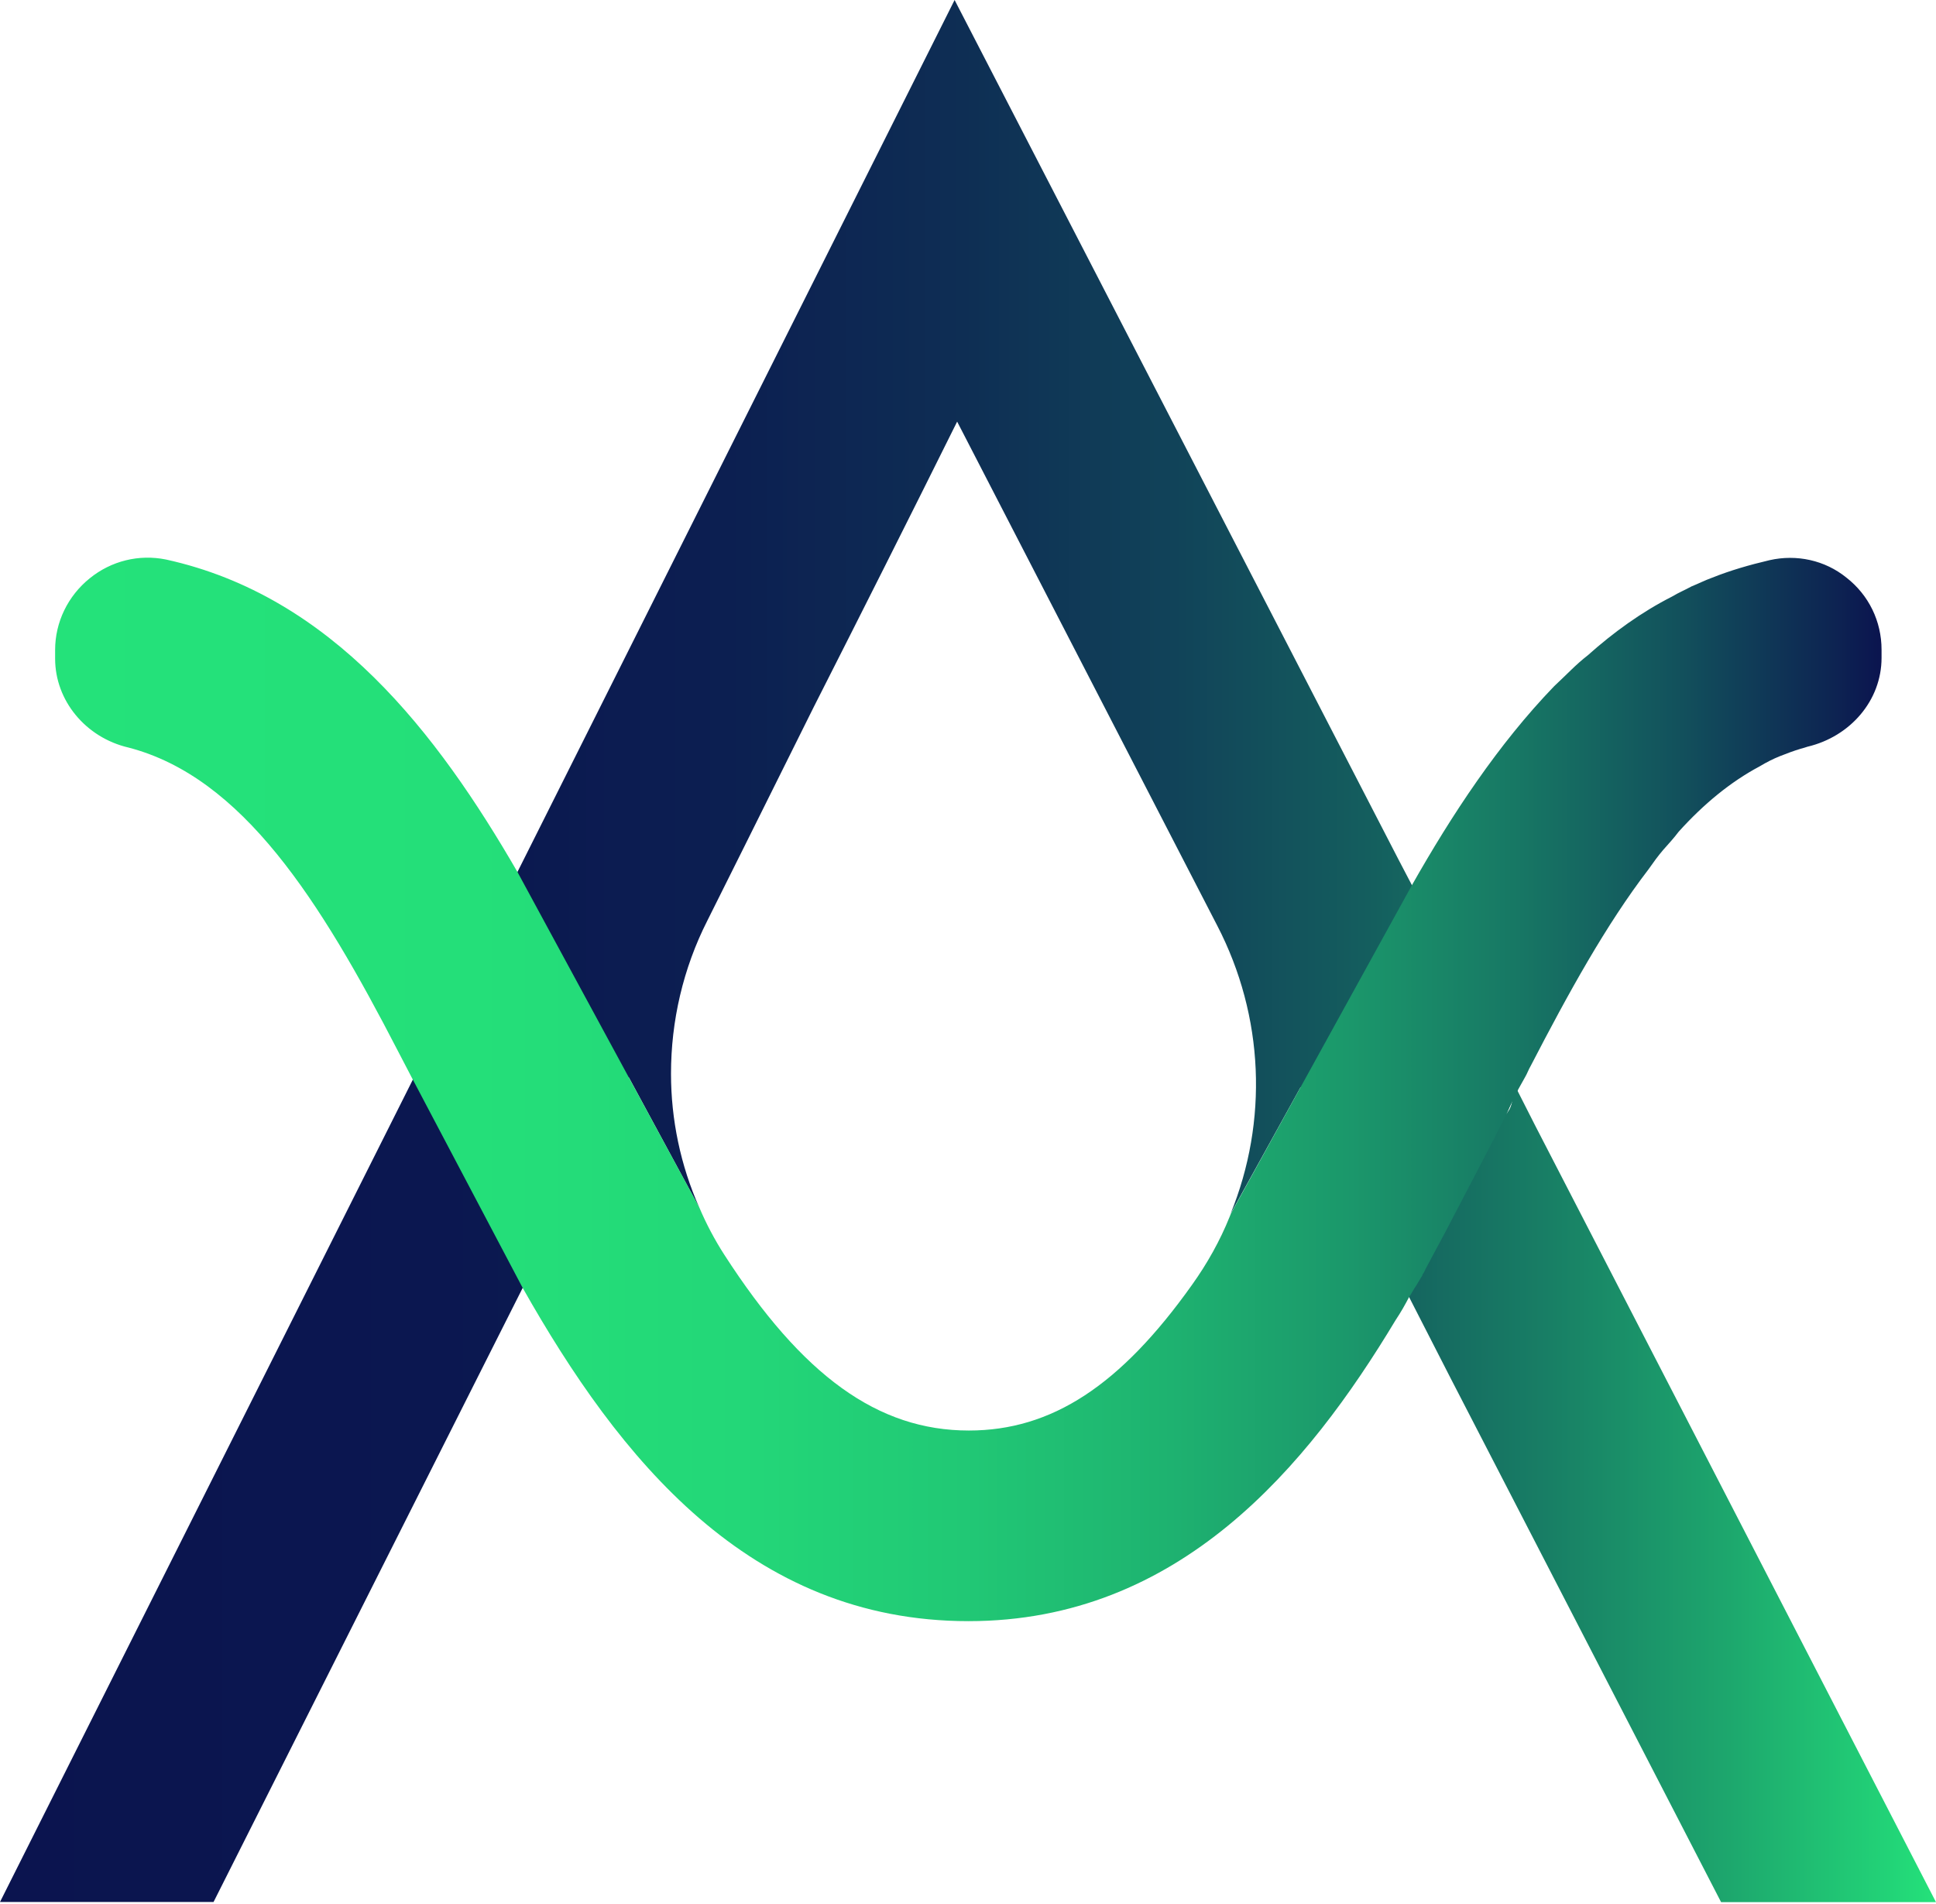
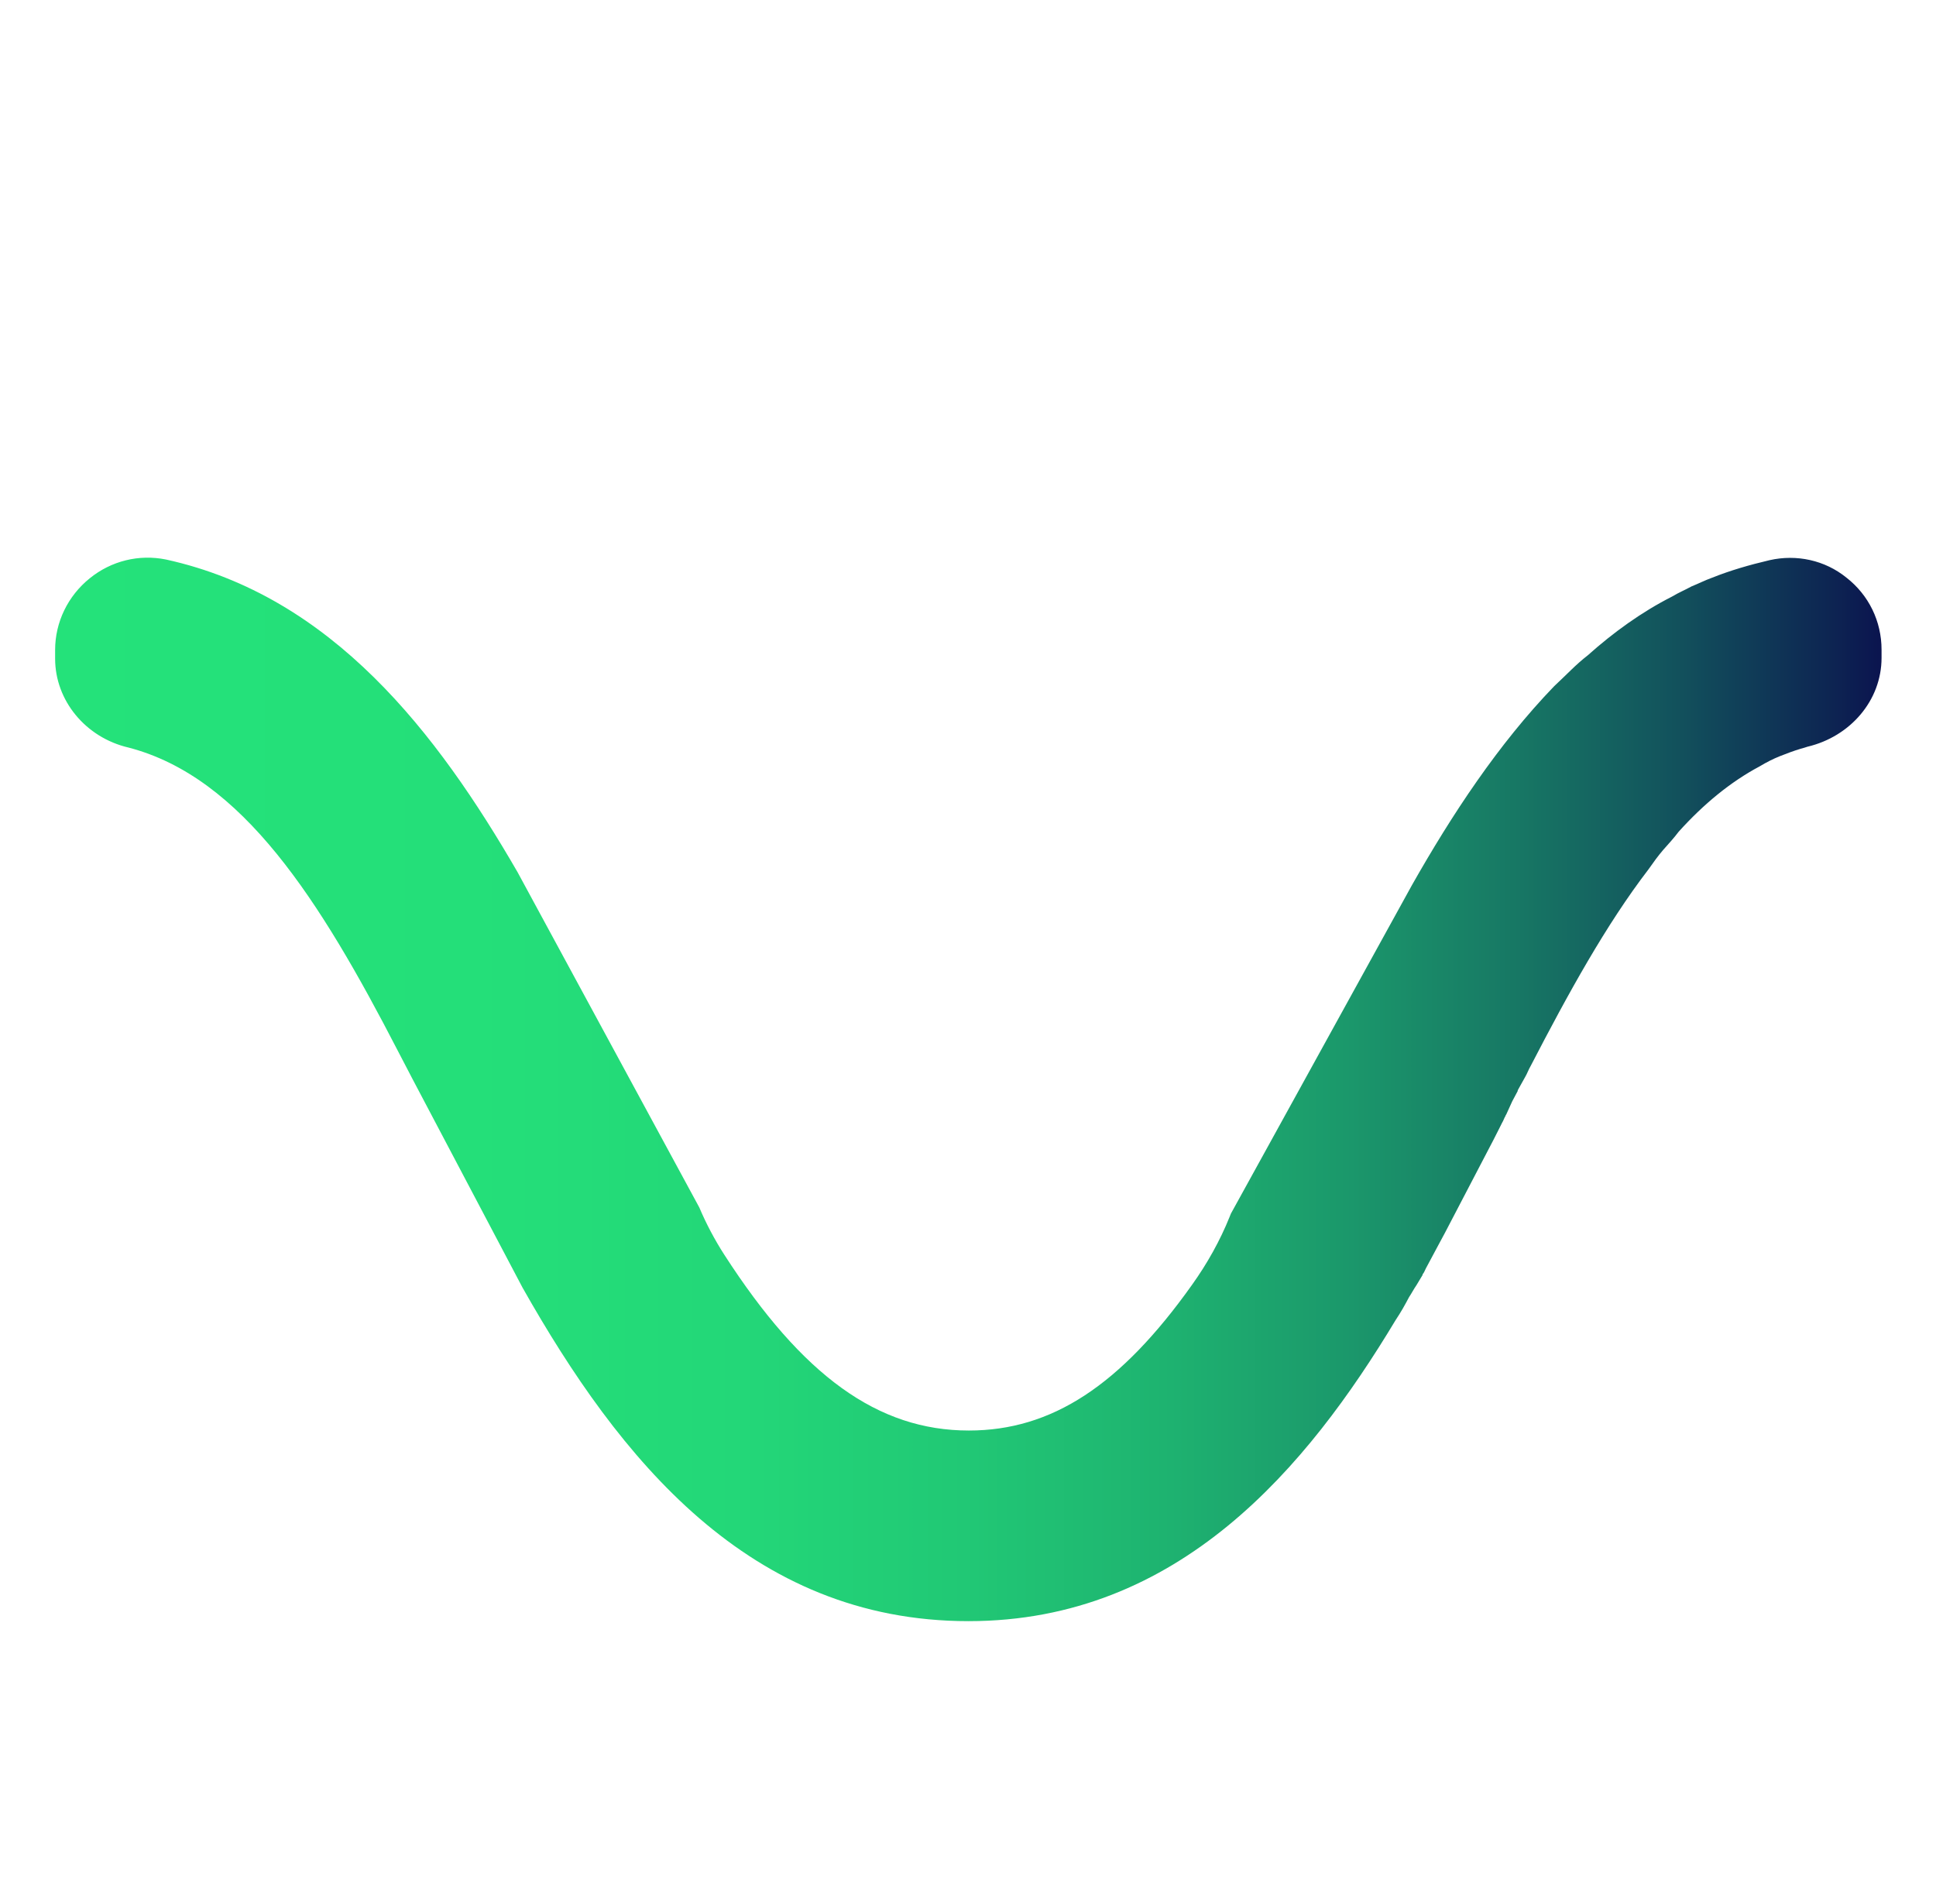
<svg xmlns="http://www.w3.org/2000/svg" width="549" height="540" viewBox="0 0 549 540" fill="none">
-   <path d="M91.484 357.182L117.072 306.197L146.701 247.372L155.696 229.431L270.7 0L396.575 243.765L400.375 251.028L430.388 309.468L435.342 319.232L549 539.476H488.059L411.245 390.659L399.605 367.908L368.822 308.313L348.957 344.243C359.635 318.078 358.529 288.256 345.157 262.475L271.422 119.574C258.05 146.509 244.486 173.444 230.73 200.572L211.443 239.34L200.572 261.129C193.694 274.692 190.279 289.603 190.279 304.514C190.279 317.5 192.973 330.487 198.311 342.512L178.254 305.428L148.241 365.214L135.446 390.611L60.556 539.428H0L91.484 357.182ZM428.079 314.566C428.464 313.797 428.657 313.027 428.849 312.258L427.118 316.057L428.079 314.566Z" fill="url(#paint0_linear_1_13)" />
  <path d="M15.632 184.315V186.816C15.632 198.648 24.242 209.182 36.459 212.02C68.733 220.437 90.714 255.212 112.888 298.165L117.072 306.197L148.192 365.214C175.512 413.554 212.404 459.777 274.644 459.777C334.431 459.777 370.746 416.007 395.757 374.401C397.296 372.092 398.451 370.024 399.557 367.908C400.326 366.753 400.904 365.599 401.673 364.493L403.405 361.607V361.414C403.79 361.03 403.982 360.453 404.367 359.683L408.359 352.228L409.706 349.726C412.014 345.349 414.275 340.924 416.584 336.547C418.893 332.17 421.153 327.745 423.462 323.368C424.039 322.214 424.616 321.06 425.194 319.953L425.963 318.414C426.348 317.837 426.54 317.067 426.925 316.49C426.925 316.298 427.117 316.105 427.117 316.105L428.849 312.306L430.388 309.42V309.227L432.505 305.427C433.082 304.465 433.467 303.311 434.044 302.349C444.722 281.715 455.448 262.235 467.472 246.554C468.819 244.631 470.166 242.755 471.657 241.023C473.196 239.292 474.735 237.608 476.034 235.877C483.104 228.036 490.752 221.735 498.977 217.358C500.901 216.204 502.777 215.242 504.701 214.473C506.625 213.703 508.693 212.933 510.617 212.356C511.387 212.164 511.964 211.971 512.541 211.779C524.758 208.893 533.56 198.6 533.56 186.575V184.267C533.56 176.234 529.953 168.779 523.604 163.825C517.495 158.87 509.463 157.139 501.815 158.87C496.091 160.217 490.752 161.756 485.557 163.825C483.441 164.594 481.565 165.556 479.641 166.326C477.91 167.288 476.034 168.057 474.11 169.212C465.5 173.589 457.516 179.36 450.253 185.854C448.521 187.201 447.03 188.547 445.491 190.038C443.952 191.578 442.269 193.117 440.729 194.608C424.857 211.058 411.678 231.115 400.423 250.98L349.053 344.195L348.668 345.157C345.975 351.843 342.367 358.336 337.99 364.445C317.741 392.919 298.261 405.714 274.74 405.714C248.959 405.714 227.555 390.226 205.382 355.835C202.688 351.65 200.235 347.033 198.311 342.464L146.749 247.324C123.999 207.979 94.225 169.019 47.04 158.678C39.393 157.139 31.553 159.063 25.444 164.017C19.239 169.019 15.632 176.474 15.632 184.315Z" fill="url(#paint1_linear_1_13)" />
  <defs>
    <linearGradient id="paint0_linear_1_13" x1="549.005" y1="269.69" x2="-0.043" y2="269.69" gradientUnits="userSpaceOnUse">
      <stop stop-color="#24E27A" />
      <stop offset="0.026" stop-color="#22D277" />
      <stop offset="0.109" stop-color="#1DA66D" />
      <stop offset="0.199" stop-color="#187F65" />
      <stop offset="0.293" stop-color="#145E5E" />
      <stop offset="0.393" stop-color="#114359" />
      <stop offset="0.502" stop-color="#0E2E54" />
      <stop offset="0.624" stop-color="#0C1F51" />
      <stop offset="0.77" stop-color="#0B1750" />
      <stop offset="1" stop-color="#0B144F" />
    </linearGradient>
    <linearGradient id="paint1_linear_1_13" x1="533.531" y1="308.978" x2="15.622" y2="308.978" gradientUnits="userSpaceOnUse">
      <stop offset="5.32779e-09" stop-color="#0B144F" />
      <stop offset="0.026" stop-color="#0D2452" />
      <stop offset="0.109" stop-color="#12505C" />
      <stop offset="0.199" stop-color="#177764" />
      <stop offset="0.293" stop-color="#1B986B" />
      <stop offset="0.393" stop-color="#1EB370" />
      <stop offset="0.502" stop-color="#21C875" />
      <stop offset="0.624" stop-color="#23D778" />
      <stop offset="0.77" stop-color="#24DF79" />
      <stop offset="1" stop-color="#24E27A" />
    </linearGradient>
  </defs>
</svg>